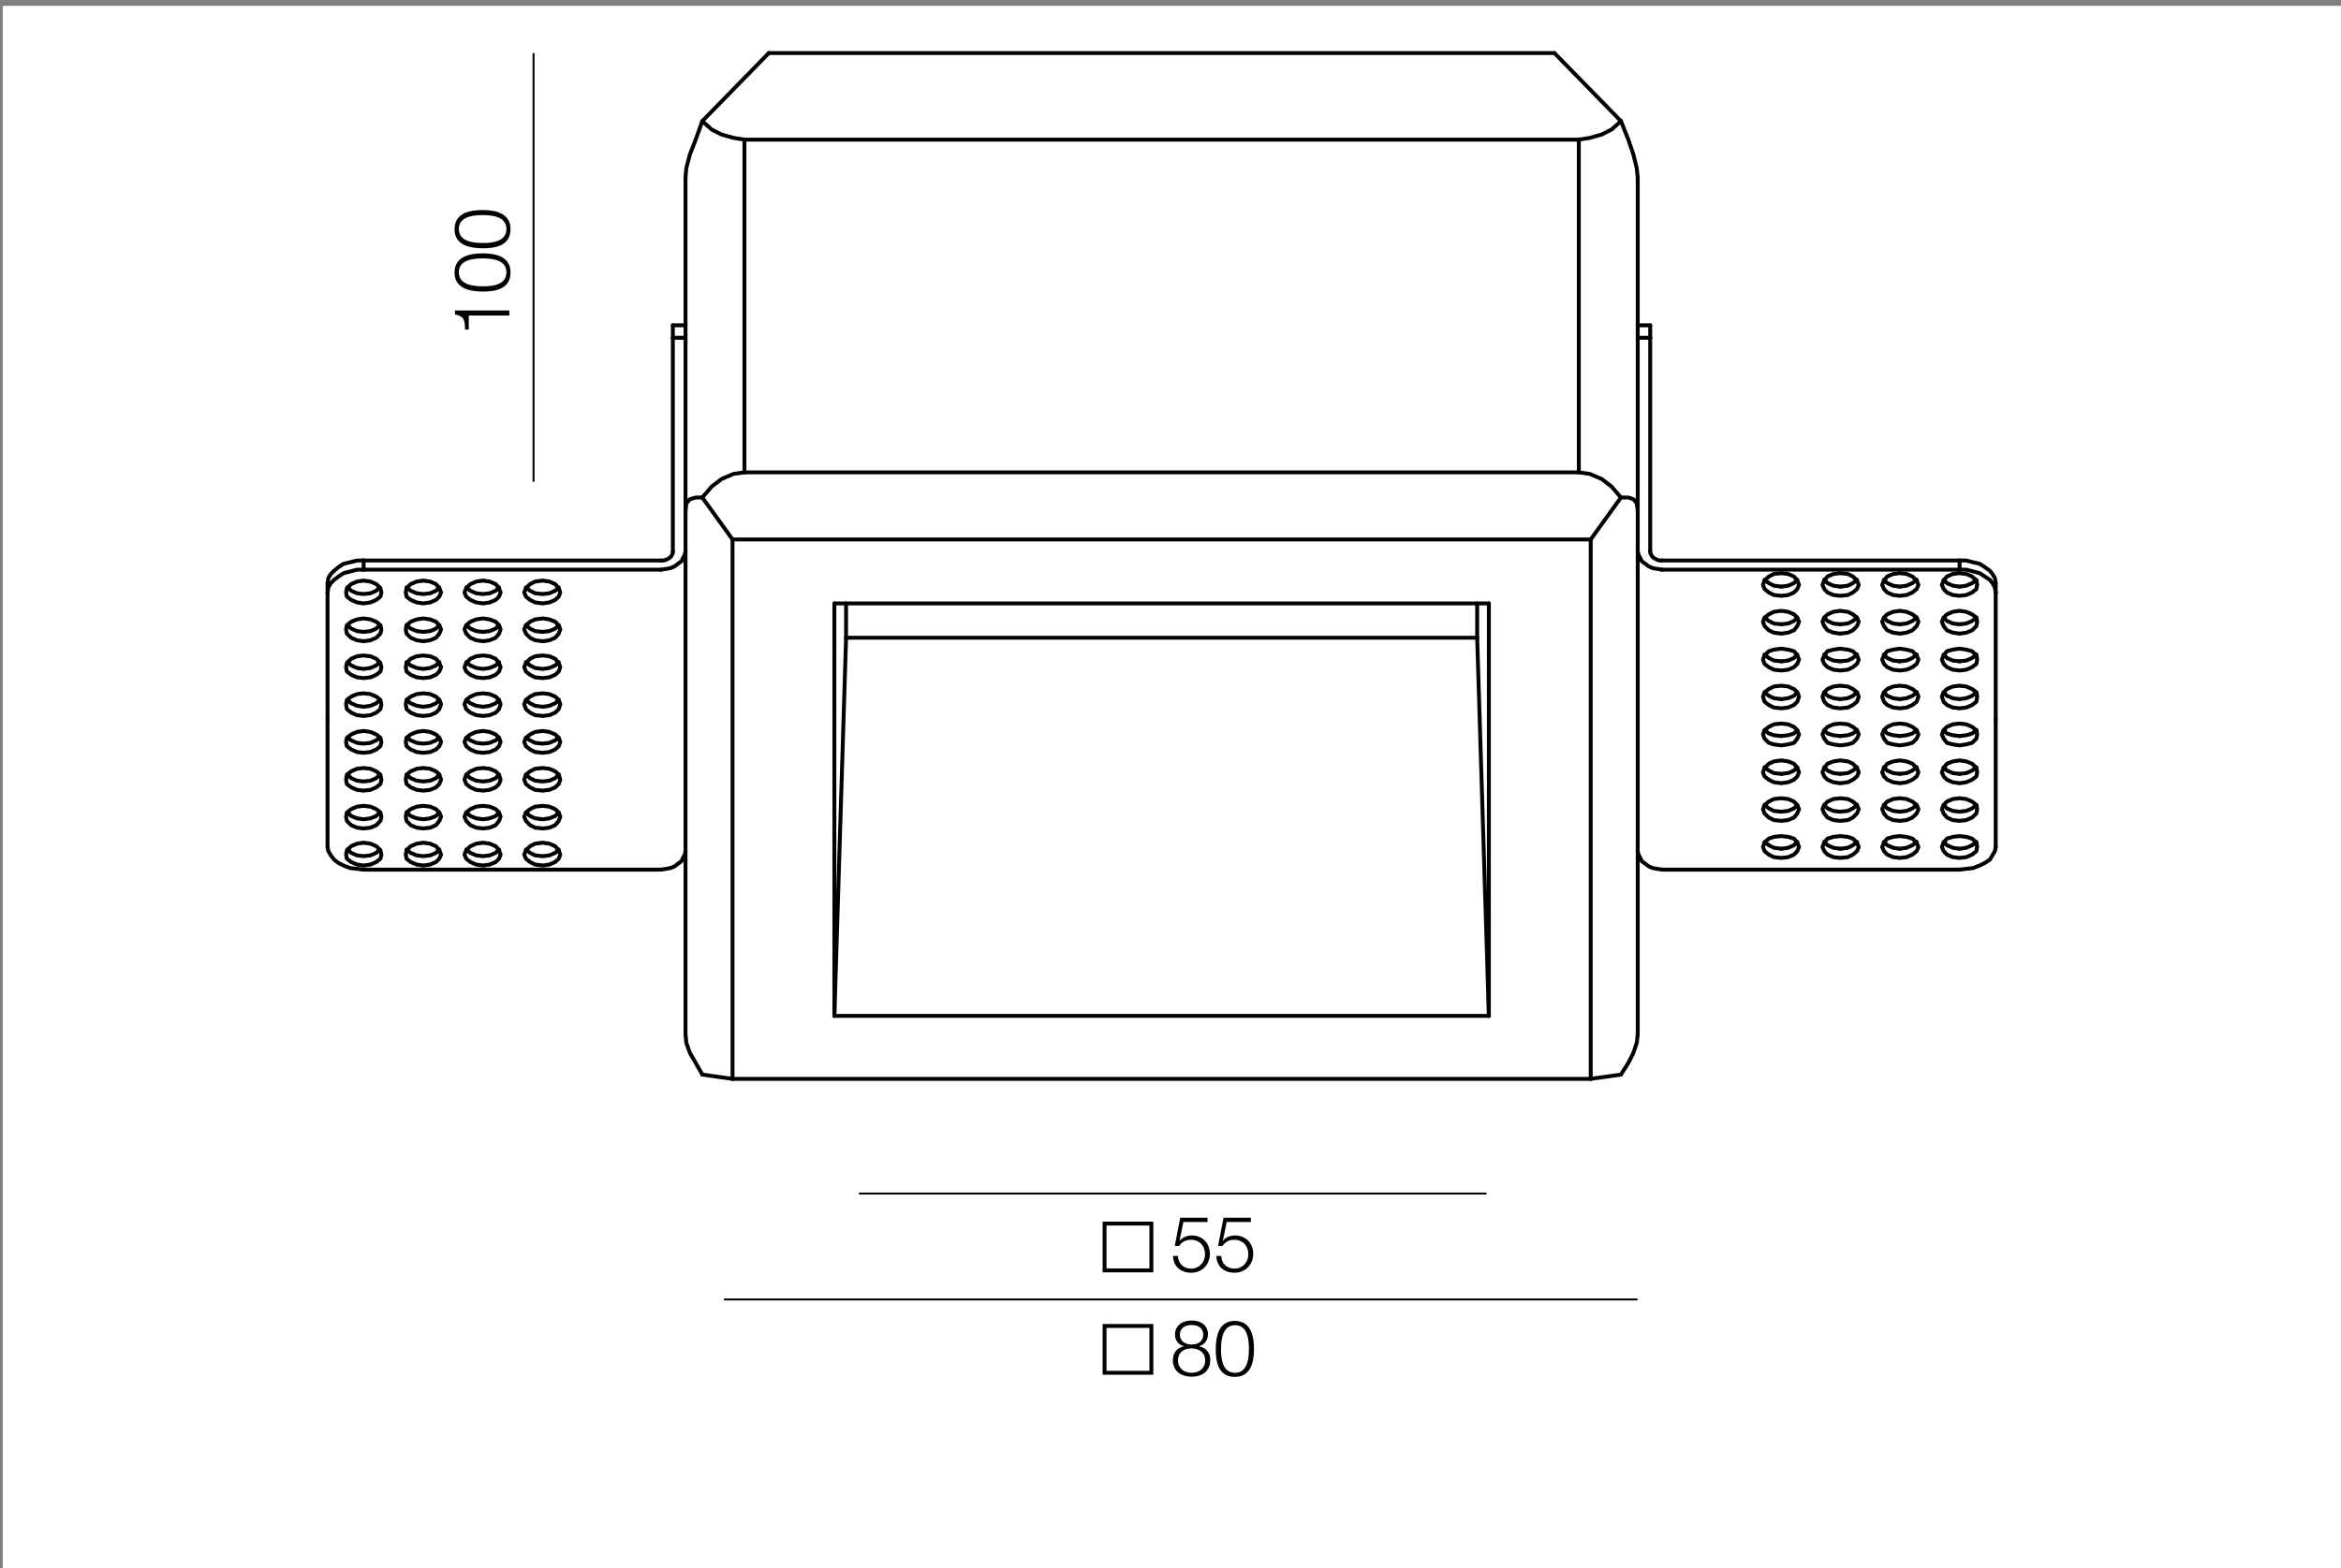
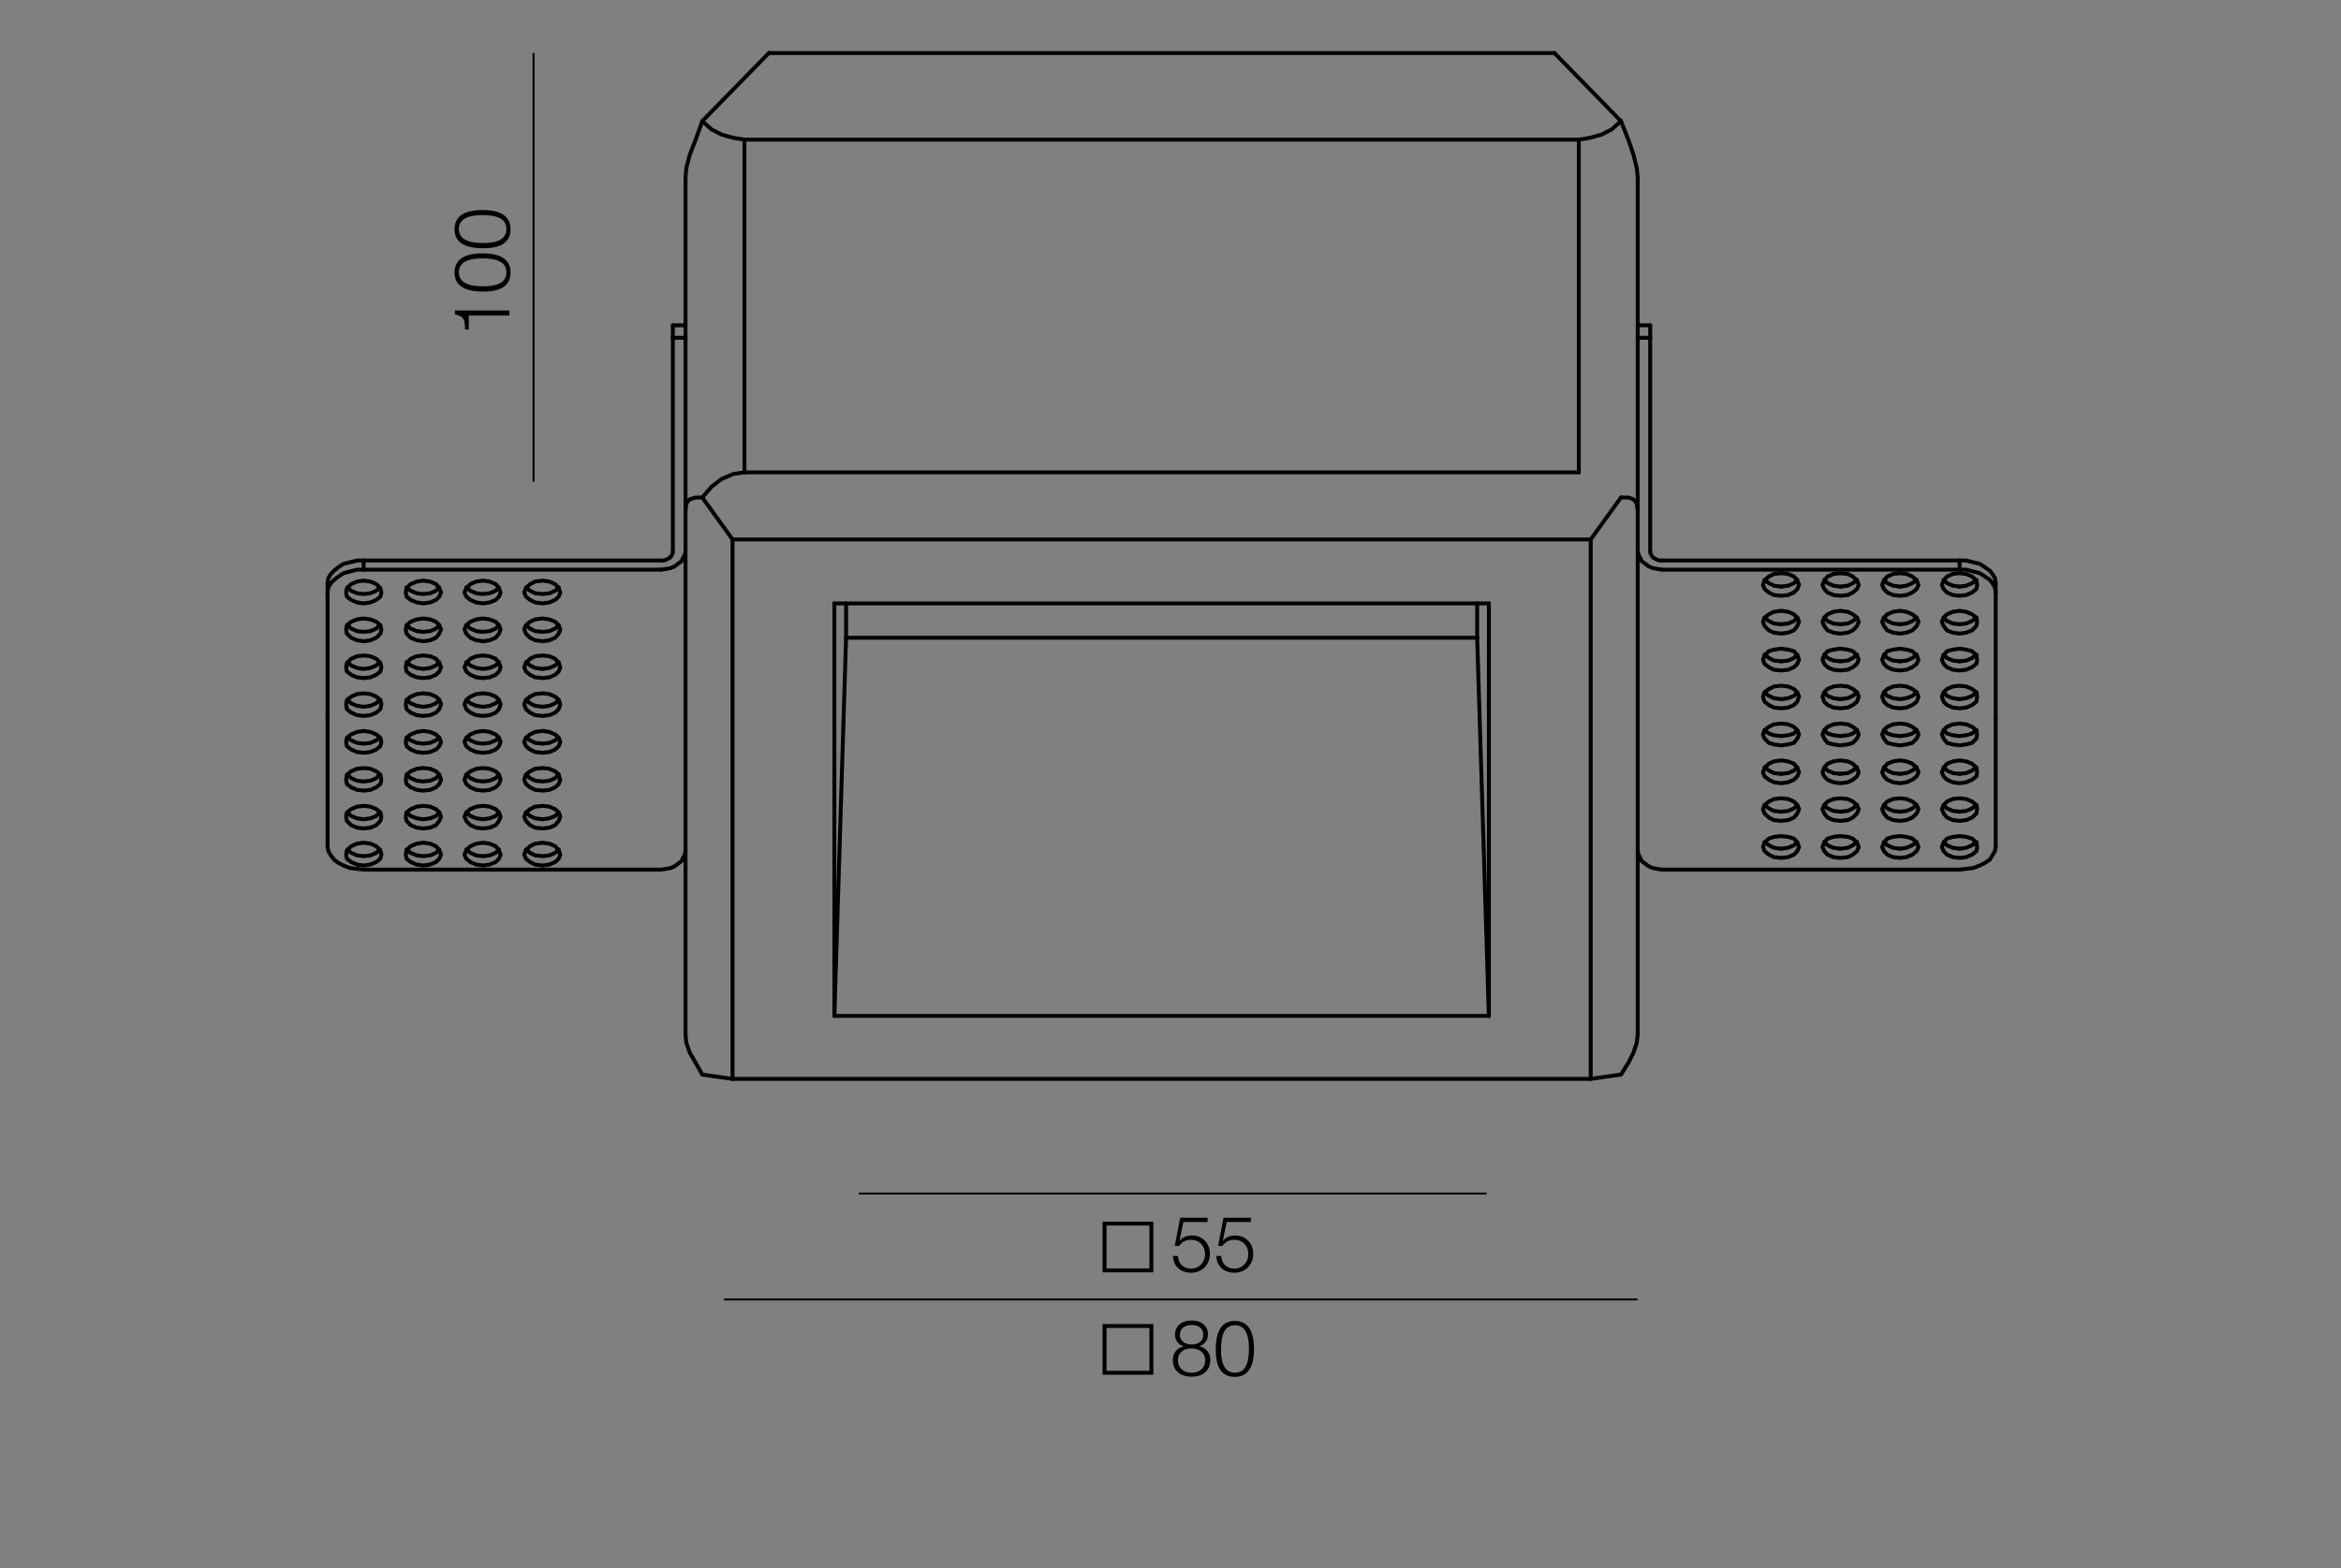
<svg xmlns="http://www.w3.org/2000/svg" version="1.1" id="Слой_1" x="0px" y="0px" viewBox="0 0 1200 804" style="enable-background:new 0 0 1200 804;" xml:space="preserve">
  <rect x="0" y="0" width="1200" height="804" fill="#808080" stroke="none" />
  <style type="text/css">
	.st0{fill:#FFFFFF;}
	.st1{fill:none;stroke:#000000;stroke-width:2;stroke-linecap:round;stroke-linejoin:round;stroke-miterlimit:10;}
	.st2{fill:none;stroke:#000000;stroke-width:2;stroke-miterlimit:10;}
	.st3{fill:none;stroke:#000000;stroke-miterlimit:10;}
</style>
  <g id="Слой_3_1_">
-     <rect x="1.4" y="3" class="st0" width="1200" height="804" />
-   </g>
+     </g>
  <g>
    <line class="st1" x1="757.2" y1="327" x2="433.7" y2="327" />
    <line class="st1" x1="796.8" y1="27.2" x2="830.9" y2="62.1" />
    <line class="st1" x1="394.1" y1="27.2" x2="796.8" y2="27.2" />
    <line class="st1" x1="394.1" y1="27.2" x2="360" y2="62.1" />
    <line class="st1" x1="757.2" y1="309.4" x2="757.2" y2="327" />
    <line class="st1" x1="763.2" y1="520.9" x2="757.2" y2="327" />
    <line class="st1" x1="427.7" y1="520.9" x2="433.7" y2="327" />
    <line class="st1" x1="433.7" y1="327" x2="433.7" y2="309.4" />
    <line class="st1" x1="763.2" y1="520.9" x2="427.7" y2="520.9" />
    <line class="st1" x1="427.7" y1="520.9" x2="427.7" y2="309.4" />
    <line class="st1" x1="427.7" y1="309.4" x2="763.2" y2="309.4" />
    <line class="st1" x1="763.2" y1="309.4" x2="763.2" y2="520.9" />
    <line class="st1" x1="815.4" y1="553.2" x2="375.5" y2="553.2" />
    <line class="st1" x1="381.6" y1="71.6" x2="809.3" y2="71.6" />
    <polyline class="st1" points="360,62.1 364.8,66.4 369.9,69 376,70.7 381.6,71.6  " />
    <polyline class="st1" points="351.4,91 351.8,86.2 353.6,79.3 356.6,71.6 360,62.1  " />
    <line class="st1" x1="351.4" y1="91" x2="351.4" y2="261.6" />
    <line class="st1" x1="381.6" y1="71.6" x2="381.6" y2="242.2" />
    <line class="st1" x1="839.5" y1="261.6" x2="839.5" y2="91" />
    <polyline class="st1" points="830.9,62.1 834.7,71.6 837.3,79.3 839,86.2 839.5,91  " />
    <polyline class="st1" points="809.3,71.6 814.9,70.7 821,69 826.1,66.4 830.9,62.1  " />
    <line class="st1" x1="809.3" y1="71.6" x2="809.3" y2="242.2" />
    <line class="st1" x1="351.4" y1="530.4" x2="351.4" y2="261.6" />
    <polyline class="st1" points="360,551 356.6,545 353.6,539.8 351.8,534.7 351.4,530.4  " />
    <line class="st1" x1="375.5" y1="553.2" x2="360" y2="551" />
    <line class="st1" x1="375.5" y1="553.2" x2="375.5" y2="276.6" />
    <polyline class="st1" points="351.4,261.6 351.8,258.1 353.6,256 356.6,255.1 360,255.1  " />
    <line class="st1" x1="839.5" y1="261.6" x2="839.5" y2="530.4" />
    <polyline class="st1" points="830.9,255.1 834.7,255.1 837.3,256 839,258.1 839.5,261.6  " />
    <line class="st1" x1="815.4" y1="276.6" x2="815.4" y2="553.2" />
    <line class="st1" x1="830.9" y1="551" x2="815.4" y2="553.2" />
    <polyline class="st1" points="839.5,530.4 839,534.7 837.3,539.8 834.7,545 830.9,551  " />
    <line class="st1" x1="830.9" y1="255.1" x2="815.4" y2="276.6" />
-     <polyline class="st1" points="809.3,242.2 814.9,243 821,245.6 826.1,249.5 830.9,255.1  " />
    <line class="st1" x1="381.6" y1="242.2" x2="809.3" y2="242.2" />
    <polyline class="st1" points="360,255.1 364.8,249.5 369.9,245.6 376,243 381.6,242.2  " />
    <line class="st1" x1="375.5" y1="276.6" x2="360" y2="255.1" />
    <line class="st1" x1="375.5" y1="276.6" x2="815.4" y2="276.6" />
    <polyline class="st1" points="996.3,431.7 998,433.4 1001,434.7 1004.5,435.2  " />
    <polyline class="st1" points="1004.5,435.2 1007.9,434.7 1010.9,433.4 1013.1,431.7  " />
    <polyline class="st1" points="904.5,431.7 906.7,433.4 909.3,434.7 913.1,435.2  " />
    <polyline class="st1" points="913.1,435.2 916.6,434.7 919.6,433.4 921.3,431.7  " />
    <polyline class="st1" points="935.1,431.7 936.8,433.4 939.8,434.7 943.3,435.2  " />
    <polyline class="st1" points="943.3,435.2 947.2,434.7 949.8,433.4 951.9,431.7  " />
    <polyline class="st1" points="965.7,431.7 967.4,433.4 970.4,434.7 973.9,435.2  " />
    <polyline class="st1" points="973.9,435.2 977.3,434.7 980.3,433.4 982.5,431.7  " />
    <polyline class="st1" points="965.7,412.8 967.4,414.5 970.4,415.8 973.9,416.2  " />
    <polyline class="st1" points="973.9,416.2 977.3,415.8 980.3,414.5 982.5,412.8  " />
    <polyline class="st1" points="996.3,412.8 998,414.5 1001,415.8 1004.5,416.2  " />
    <polyline class="st1" points="1004.5,416.2 1007.9,415.8 1010.9,414.5 1013.1,412.8  " />
    <polyline class="st1" points="935.1,412.8 936.8,414.5 939.8,415.8 943.3,416.2  " />
    <polyline class="st1" points="943.3,416.2 947.2,415.8 949.8,414.5 951.9,412.8  " />
    <polyline class="st1" points="904.5,412.8 906.7,414.5 909.3,415.8 913.1,416.2  " />
    <polyline class="st1" points="913.1,416.2 916.6,415.8 919.6,414.5 921.3,412.8  " />
    <polyline class="st1" points="965.7,393.4 967.4,395.1 970.4,396.4 973.9,396.8  " />
    <polyline class="st1" points="973.9,396.8 977.3,396.4 980.3,395.1 982.5,393.4  " />
    <polyline class="st1" points="996.3,393.4 998,395.1 1001,396.4 1004.5,396.8  " />
    <polyline class="st1" points="1004.5,396.8 1007.9,396.4 1010.9,395.1 1013.1,393.4  " />
    <polyline class="st1" points="935.1,393.4 936.8,395.1 939.8,396.4 943.3,396.8  " />
    <polyline class="st1" points="943.3,396.8 947.2,396.4 949.8,395.1 951.9,393.4  " />
    <polyline class="st1" points="904.5,393.4 906.7,395.1 909.3,396.4 913.1,396.8  " />
    <polyline class="st1" points="913.1,396.8 916.6,396.4 919.6,395.1 921.3,393.4  " />
    <polyline class="st1" points="965.7,374.4 967.4,376.1 970.4,377 973.9,377.4  " />
    <polyline class="st1" points="973.9,377.4 977.3,377 980.3,376.1 982.5,374.4  " />
    <polyline class="st1" points="996.3,374.4 998,376.1 1001,377 1004.5,377.4  " />
    <polyline class="st1" points="1004.5,377.4 1007.9,377 1010.9,376.1 1013.1,374.4  " />
    <polyline class="st1" points="935.1,374.4 936.8,376.1 939.8,377 943.3,377.4  " />
    <polyline class="st1" points="943.3,377.4 947.2,377 949.8,376.1 951.9,374.4  " />
    <polyline class="st1" points="904.5,374.4 906.7,376.1 909.3,377 913.1,377.4  " />
    <polyline class="st1" points="913.1,377.4 916.6,377 919.6,376.1 921.3,374.4  " />
    <polyline class="st1" points="839.5,436.4 839.9,438.2 840.8,439.9 841.6,441.6 843.4,442.9 845.1,444.2 847.2,445.1 849.4,445.5    852,445.9  " />
    <polyline class="st1" points="1004.5,439.9 1001,439.5 998,438.2 996.3,436.4 995.4,434.3 996.3,432.1 998,430 1001,429.1    1004.5,428.7 1007.9,429.1 1010.9,430 1013.1,432.1 1013.5,434.3 1013.1,436.4 1010.9,438.2 1007.9,439.5 1004.5,439.9  " />
    <polyline class="st1" points="1004.5,420.9 1001,420.5 998,419.2 996.3,417.1 995.4,414.9 996.3,412.8 998,411 1001,409.7    1004.5,409.3 1007.9,409.7 1010.9,411 1013.1,412.8 1013.5,414.9 1013.1,417.1 1010.9,419.2 1007.9,420.5 1004.5,420.9  " />
    <polyline class="st1" points="1004.5,401.6 1001,401.1 998,399.8 996.3,398.1 995.4,396 996.3,393.8 998,391.6 1001,390.4    1004.5,389.9 1007.9,390.4 1010.9,391.6 1013.1,393.8 1013.5,396 1013.1,398.1 1010.9,399.8 1007.9,401.1 1004.5,401.6  " />
    <polyline class="st1" points="1004.5,382.2 1001,381.7 998,380.9 996.3,378.7 995.4,376.6 996.3,374.4 998,372.7 1001,371.4    1004.5,371 1007.9,371.4 1010.9,372.7 1013.1,374.4 1013.5,376.6 1013.1,378.7 1010.9,380.9 1007.9,381.7 1004.5,382.2  " />
    <polyline class="st1" points="973.9,439.9 970.4,439.5 967.4,438.2 965.7,436.4 964.8,434.3 965.7,432.1 967.4,430 970.4,429.1    973.9,428.7 977.3,429.1 980.3,430 982.5,432.1 983.4,434.3 982.5,436.4 980.3,438.2 977.3,439.5 973.9,439.9  " />
    <polyline class="st1" points="973.9,420.9 970.4,420.5 967.4,419.2 965.7,417.1 964.8,414.9 965.7,412.8 967.4,411 970.4,409.7    973.9,409.3 977.3,409.7 980.3,411 982.5,412.8 983.4,414.9 982.5,417.1 980.3,419.2 977.3,420.5 973.9,420.9  " />
    <polyline class="st1" points="973.9,401.6 970.4,401.1 967.4,399.8 965.7,398.1 964.8,396 965.7,393.8 967.4,391.6 970.4,390.4    973.9,389.9 977.3,390.4 980.3,391.6 982.5,393.8 983.4,396 982.5,398.1 980.3,399.8 977.3,401.1 973.9,401.6  " />
    <polyline class="st1" points="973.9,382.2 970.4,381.7 967.4,380.9 965.7,378.7 964.8,376.6 965.7,374.4 967.4,372.7 970.4,371.4    973.9,371 977.3,371.4 980.3,372.7 982.5,374.4 983.4,376.6 982.5,378.7 980.3,380.9 977.3,381.7 973.9,382.2  " />
    <polyline class="st1" points="943.3,439.9 939.8,439.5 936.8,438.2 935.1,436.4 934.2,434.3 935.1,432.1 936.8,430 939.8,429.1    943.3,428.7 947.2,429.1 949.8,430 951.9,432.1 952.8,434.3 951.9,436.4 949.8,438.2 947.2,439.5 943.3,439.9  " />
    <polyline class="st1" points="943.3,420.9 939.8,420.5 936.8,419.2 935.1,417.1 934.2,414.9 935.1,412.8 936.8,411 939.8,409.7    943.3,409.3 947.2,409.7 949.8,411 951.9,412.8 952.8,414.9 951.9,417.1 949.8,419.2 947.2,420.5 943.3,420.9  " />
    <polyline class="st1" points="943.3,401.6 939.8,401.1 936.8,399.8 935.1,398.1 934.2,396 935.1,393.8 936.8,391.6 939.8,390.4    943.3,389.9 947.2,390.4 949.8,391.6 951.9,393.8 952.8,396 951.9,398.1 949.8,399.8 947.2,401.1 943.3,401.6  " />
    <polyline class="st1" points="943.3,382.2 939.8,381.7 936.8,380.9 935.1,378.7 934.2,376.6 935.1,374.4 936.8,372.7 939.8,371.4    943.3,371 947.2,371.4 949.8,372.7 951.9,374.4 952.8,376.6 951.9,378.7 949.8,380.9 947.2,381.7 943.3,382.2  " />
    <polyline class="st1" points="913.1,439.9 909.3,439.5 906.7,438.2 904.5,436.4 903.7,434.3 904.5,432.1 906.7,430 909.3,429.1    913.1,428.7 916.6,429.1 919.6,430 921.3,432.1 922.2,434.3 921.3,436.4 919.6,438.2 916.6,439.5 913.1,439.9  " />
    <polyline class="st1" points="913.1,420.9 909.3,420.5 906.7,419.2 904.5,417.1 903.7,414.9 904.5,412.8 906.7,411 909.3,409.7    913.1,409.3 916.6,409.7 919.6,411 921.3,412.8 922.2,414.9 921.3,417.1 919.6,419.2 916.6,420.5 913.1,420.9  " />
    <polyline class="st1" points="913.1,401.6 909.3,401.1 906.7,399.8 904.5,398.1 903.7,396 904.5,393.8 906.7,391.6 909.3,390.4    913.1,389.9 916.6,390.4 919.6,391.6 921.3,393.8 922.2,396 921.3,398.1 919.6,399.8 916.6,401.1 913.1,401.6  " />
    <polyline class="st1" points="913.1,382.2 909.3,381.7 906.7,380.9 904.5,378.7 903.7,376.6 904.5,374.4 906.7,372.7 909.3,371.4    913.1,371 916.6,371.4 919.6,372.7 921.3,374.4 922.2,376.6 921.3,378.7 919.6,380.9 916.6,381.7 913.1,382.2  " />
    <line class="st1" x1="1023" y1="434.3" x2="1023" y2="368.8" />
    <line class="st1" x1="852" y1="445.9" x2="1004.5" y2="445.9" />
    <polyline class="st1" points="1004.5,445.9 1007.9,445.5 1011.4,445.1 1014.8,443.8 1017.4,442.5 1020,440.8 1021.3,438.6    1022.6,436.4 1023,434.3  " />
    <polyline class="st1" points="344.9,173.2 344.9,171.1 344.9,168.9 344.9,167.6 344.9,166.8  " />
    <polyline class="st1" points="178.2,358.9 180,360.6 183,361.9 186.4,362.4 189.9,361.9 192.9,360.6 194.6,358.9  " />
    <polyline class="st1" points="239,358.9 241.1,360.6 244.1,361.9 247.6,362.4 251,361.9 254.1,360.6 255.8,358.9  " />
    <polyline class="st1" points="208.4,358.9 210.5,360.6 213.6,361.9 217,362.4 220.5,361.9 223.5,360.6 225.2,358.9  " />
    <polyline class="st1" points="269.6,358.9 271.7,360.6 274.3,361.9 278.2,362.4 281.6,361.9 284.6,360.6 286.4,358.9  " />
    <polyline class="st1" points="208.4,339.5 210.5,341.2 213.6,342.5 217,343 220.5,342.5 223.5,341.2 225.2,339.5  " />
    <polyline class="st1" points="269.6,339.5 271.7,341.2 274.3,342.5 278.2,343 281.6,342.5 284.6,341.2 286.4,339.5  " />
    <polyline class="st1" points="239,339.5 241.1,341.2 244.1,342.5 247.6,343 251,342.5 254.1,341.2 255.8,339.5  " />
    <polyline class="st1" points="178.2,339.5 180,341.2 183,342.5 186.4,343 189.9,342.5 192.9,341.2 194.6,339.5  " />
    <polyline class="st1" points="208.4,320.6 210.5,322.3 213.6,323.6 217,324 220.5,323.6 223.5,322.3 225.2,320.6  " />
    <polyline class="st1" points="178.2,320.6 180,322.3 183,323.6 186.4,324 189.9,323.6 192.9,322.3 194.6,320.6  " />
    <polyline class="st1" points="239,320.6 241.1,322.3 244.1,323.6 247.6,324 251,323.6 254.1,322.3 255.8,320.6  " />
    <polyline class="st1" points="269.6,320.6 271.7,322.3 274.3,323.6 278.2,324 281.6,323.6 284.6,322.3 286.4,320.6  " />
    <polyline class="st1" points="178.2,301.2 180,302.9 183,304.2 186.4,304.6 189.9,304.2 192.9,302.9 194.6,301.2  " />
    <polyline class="st1" points="208.4,301.2 210.5,302.9 213.6,304.2 217,304.6 220.5,304.2 223.5,302.9 225.2,301.2  " />
    <polyline class="st1" points="269.6,301.2 271.7,302.9 274.3,304.2 278.2,304.6 281.6,304.2 284.6,302.9 286.4,301.2  " />
    <polyline class="st1" points="239,301.2 241.1,302.9 244.1,304.2 247.6,304.6 251,304.2 254.1,302.9 255.8,301.2  " />
    <line class="st1" x1="167.9" y1="299" x2="167.9" y2="303.8" />
    <polyline class="st1" points="167.9,299 168.3,296.4 169.6,294.3 171.3,292.6 173.5,290.8 176.1,289.1 179.5,288.3 183,287.4    186.4,287.4  " />
    <line class="st1" x1="186.4" y1="292.1" x2="186.4" y2="287.4" />
    <polyline class="st1" points="351.4,282.7 351,284.4 350.1,286.1 349.3,287.8 347.5,289.1 345.8,290.4 343.7,291.3 341.5,291.7    338.9,292.1  " />
    <line class="st1" x1="344.9" y1="173.2" x2="351.4" y2="173.2" />
    <line class="st1" x1="344.9" y1="282.7" x2="344.9" y2="173.2" />
    <polyline class="st1" points="344.9,282.7 344.9,283.5 344.5,284.4 344.1,285.2 343.2,286.1 342.4,286.5 341.5,287 340.2,287.4    338.9,287.4  " />
    <line class="st1" x1="186.4" y1="287.4" x2="338.9" y2="287.4" />
    <polyline class="st1" points="186.4,297.7 189.9,298.2 192.9,299.5 195,301.6 195.5,303.8 195,305.9 192.9,307.6 189.9,308.9    186.4,309.4 183,308.9 180,307.6 177.8,305.9 177.4,303.8 177.8,301.6 180,299.5 183,298.2 186.4,297.7  " />
    <polyline class="st1" points="186.4,317.1 189.9,317.6 192.9,318.8 195,320.6 195.5,322.7 195,324.9 192.9,327 189.9,328.3    186.4,328.8 183,328.3 180,327 177.8,324.9 177.4,322.7 177.8,320.6 180,318.8 183,317.6 186.4,317.1  " />
    <polyline class="st1" points="186.4,336.1 189.9,336.5 192.9,337.8 195,340 195.5,342.1 195,344.3 192.9,346 189.9,347.3    186.4,347.7 183,347.3 180,346 177.8,344.3 177.4,342.1 177.8,340 180,337.8 183,336.5 186.4,336.1  " />
    <polyline class="st1" points="186.4,355.5 189.9,355.9 192.9,357.2 195,358.9 195.5,361.1 195,363.6 192.9,365.4 189.9,366.7    186.4,367.1 183,366.7 180,365.4 177.8,363.6 177.4,361.1 177.8,358.9 180,357.2 183,355.9 186.4,355.5  " />
    <polyline class="st1" points="217,297.7 220.5,298.2 223.5,299.5 225.2,301.6 226.1,303.8 225.2,305.9 223.5,307.6 220.5,308.9    217,309.4 213.6,308.9 210.5,307.6 208.4,305.9 208,303.8 208.4,301.6 210.5,299.5 213.6,298.2 217,297.7  " />
    <polyline class="st1" points="217,317.1 220.5,317.6 223.5,318.8 225.2,320.6 226.1,322.7 225.2,324.9 223.5,327 220.5,328.3    217,328.8 213.6,328.3 210.5,327 208.4,324.9 208,322.7 208.4,320.6 210.5,318.8 213.6,317.6 217,317.1  " />
    <polyline class="st1" points="217,336.1 220.5,336.5 223.5,337.8 225.2,340 226.1,342.1 225.2,344.3 223.5,346 220.5,347.3    217,347.7 213.6,347.3 210.5,346 208.4,344.3 208,342.1 208.4,340 210.5,337.8 213.6,336.5 217,336.1  " />
    <polyline class="st1" points="217,355.5 220.5,355.9 223.5,357.2 225.2,358.9 226.1,361.1 225.2,363.6 223.5,365.4 220.5,366.7    217,367.1 213.6,366.7 210.5,365.4 208.4,363.6 208,361.1 208.4,358.9 210.5,357.2 213.6,355.9 217,355.5  " />
    <polyline class="st1" points="247.6,297.7 251,298.2 254.1,299.5 255.8,301.6 256.6,303.8 255.8,305.9 254.1,307.6 251,308.9    247.6,309.4 244.1,308.9 241.1,307.6 239,305.9 238.1,303.8 239,301.6 241.1,299.5 244.1,298.2 247.6,297.7  " />
    <polyline class="st1" points="247.6,317.1 251,317.6 254.1,318.8 255.8,320.6 256.6,322.7 255.8,324.9 254.1,327 251,328.3    247.6,328.8 244.1,328.3 241.1,327 239,324.9 238.1,322.7 239,320.6 241.1,318.8 244.1,317.6 247.6,317.1  " />
    <polyline class="st1" points="247.6,336.1 251,336.5 254.1,337.8 255.8,340 256.6,342.1 255.8,344.3 254.1,346 251,347.3    247.6,347.7 244.1,347.3 241.1,346 239,344.3 238.1,342.1 239,340 241.1,337.8 244.1,336.5 247.6,336.1  " />
    <polyline class="st1" points="247.6,355.5 251,355.9 254.1,357.2 255.8,358.9 256.6,361.1 255.8,363.6 254.1,365.4 251,366.7    247.6,367.1 244.1,366.7 241.1,365.4 239,363.6 238.1,361.1 239,358.9 241.1,357.2 244.1,355.9 247.6,355.5  " />
    <polyline class="st1" points="278.2,297.7 281.6,298.2 284.6,299.5 286.4,301.6 287.2,303.8 286.4,305.9 284.6,307.6 281.6,308.9    278.2,309.4 274.3,308.9 271.7,307.6 269.6,305.9 268.7,303.8 269.6,301.6 271.7,299.5 274.3,298.2 278.2,297.7  " />
    <polyline class="st1" points="278.2,317.1 281.6,317.6 284.6,318.8 286.4,320.6 287.2,322.7 286.4,324.9 284.6,327 281.6,328.3    278.2,328.8 274.3,328.3 271.7,327 269.6,324.9 268.7,322.7 269.6,320.6 271.7,318.8 274.3,317.6 278.2,317.1  " />
    <polyline class="st1" points="278.2,336.1 281.6,336.5 284.6,337.8 286.4,340 287.2,342.1 286.4,344.3 284.6,346 281.6,347.3    278.2,347.7 274.3,347.3 271.7,346 269.6,344.3 268.7,342.1 269.6,340 271.7,337.8 274.3,336.5 278.2,336.1  " />
    <polyline class="st1" points="278.2,355.5 281.6,355.9 284.6,357.2 286.4,358.9 287.2,361.1 286.4,363.6 284.6,365.4 281.6,366.7    278.2,367.1 274.3,366.7 271.7,365.4 269.6,363.6 268.7,361.1 269.6,358.9 271.7,357.2 274.3,355.9 278.2,355.5  " />
    <line class="st1" x1="167.9" y1="303.8" x2="167.9" y2="368.8" />
    <line class="st1" x1="338.9" y1="292.1" x2="186.4" y2="292.1" />
    <polyline class="st1" points="186.4,292.1 183,292.1 179.5,293 176.1,293.9 173.5,295.6 171.3,297.3 169.6,299 168.3,301.2    167.9,303.8  " />
    <polyline class="st1" points="269.6,435.6 271.7,437.3 274.3,438.6 278.2,439 281.6,438.6 284.6,437.3 286.4,435.6  " />
    <polyline class="st1" points="239,435.6 241.1,437.3 244.1,438.6 247.6,439 251,438.6 254.1,437.3 255.8,435.6  " />
    <polyline class="st1" points="208.4,435.6 210.5,437.3 213.6,438.6 217,439 220.5,438.6 223.5,437.3 225.2,435.6  " />
    <polyline class="st1" points="178.2,435.6 180,437.3 183,438.6 186.4,439 189.9,438.6 192.9,437.3 194.6,435.6  " />
    <polyline class="st1" points="239,416.6 241.1,418.4 244.1,419.6 247.6,420.1 251,419.6 254.1,418.4 255.8,416.6  " />
    <polyline class="st1" points="269.6,416.6 271.7,418.4 274.3,419.6 278.2,420.1 281.6,419.6 284.6,418.4 286.4,416.6  " />
    <polyline class="st1" points="208.4,416.6 210.5,418.4 213.6,419.6 217,420.1 220.5,419.6 223.5,418.4 225.2,416.6  " />
    <polyline class="st1" points="178.2,416.6 180,418.4 183,419.6 186.4,420.1 189.9,419.6 192.9,418.4 194.6,416.6  " />
    <polyline class="st1" points="239,397.2 241.1,399 244.1,400.3 247.6,400.7 251,400.3 254.1,399 255.8,397.2  " />
    <polyline class="st1" points="178.2,397.2 180,399 183,400.3 186.4,400.7 189.9,400.3 192.9,399 194.6,397.2  " />
    <polyline class="st1" points="208.4,397.2 210.5,399 213.6,400.3 217,400.7 220.5,400.3 223.5,399 225.2,397.2  " />
    <polyline class="st1" points="269.6,397.2 271.7,399 274.3,400.3 278.2,400.7 281.6,400.3 284.6,399 286.4,397.2  " />
    <polyline class="st1" points="239,378.3 241.1,379.6 244.1,380.9 247.6,381.3 251,380.9 254.1,379.6 255.8,378.3  " />
    <polyline class="st1" points="269.6,378.3 271.7,379.6 274.3,380.9 278.2,381.3 281.6,380.9 284.6,379.6 286.4,378.3  " />
    <polyline class="st1" points="208.4,378.3 210.5,379.6 213.6,380.9 217,381.3 220.5,380.9 223.5,379.6 225.2,378.3  " />
    <polyline class="st1" points="178.2,378.3 180,379.6 183,380.9 186.4,381.3 189.9,380.9 192.9,379.6 194.6,378.3  " />
    <polyline class="st1" points="338.9,445.9 341.5,445.5 343.7,445.1 345.8,444.2 347.5,442.9 349.3,441.6 350.1,439.9 351,438.2    351.4,436.4  " />
    <line class="st1" x1="167.9" y1="368.8" x2="167.9" y2="434.3" />
    <polyline class="st1" points="167.9,434.3 168.3,436.4 169.6,438.6 171.3,440.8 173.5,442.5 176.1,443.8 179.5,445.1 183,445.5    186.4,445.9  " />
    <line class="st1" x1="186.4" y1="445.9" x2="338.9" y2="445.9" />
    <polyline class="st1" points="278.2,413.2 281.6,413.6 284.6,414.9 286.4,416.6 287.2,418.8 286.4,420.9 284.6,423.1 281.6,424.4    278.2,424.8 274.3,424.4 271.7,423.1 269.6,420.9 268.7,418.8 269.6,416.6 271.7,414.9 274.3,413.6 278.2,413.2  " />
    <polyline class="st1" points="278.2,393.8 281.6,394.2 284.6,395.5 286.4,397.2 287.2,399.8 286.4,402 284.6,403.7 281.6,405    278.2,405.4 274.3,405 271.7,403.7 269.6,402 268.7,399.8 269.6,397.2 271.7,395.5 274.3,394.2 278.2,393.8  " />
    <polyline class="st1" points="278.2,374.8 281.6,375.3 284.6,376.6 286.4,378.3 287.2,380.4 286.4,382.6 284.6,384.3 281.6,385.6    278.2,386 274.3,385.6 271.7,384.3 269.6,382.6 268.7,380.4 269.6,378.3 271.7,376.6 274.3,375.3 278.2,374.8  " />
    <polyline class="st1" points="247.6,432.1 251,432.6 254.1,433.9 255.8,436 256.6,438.2 255.8,440.3 254.1,442 251,443.3    247.6,443.8 244.1,443.3 241.1,442 239,440.3 238.1,438.2 239,436 241.1,433.9 244.1,432.6 247.6,432.1  " />
    <polyline class="st1" points="247.6,413.2 251,413.6 254.1,414.9 255.8,416.6 256.6,418.8 255.8,420.9 254.1,423.1 251,424.4    247.6,424.8 244.1,424.4 241.1,423.1 239,420.9 238.1,418.8 239,416.6 241.1,414.9 244.1,413.6 247.6,413.2  " />
    <polyline class="st1" points="247.6,393.8 251,394.2 254.1,395.5 255.8,397.2 256.6,399.8 255.8,402 254.1,403.7 251,405    247.6,405.4 244.1,405 241.1,403.7 239,402 238.1,399.8 239,397.2 241.1,395.5 244.1,394.2 247.6,393.8  " />
    <polyline class="st1" points="247.6,374.8 251,375.3 254.1,376.6 255.8,378.3 256.6,380.4 255.8,382.6 254.1,384.3 251,385.6    247.6,386 244.1,385.6 241.1,384.3 239,382.6 238.1,380.4 239,378.3 241.1,376.6 244.1,375.3 247.6,374.8  " />
    <polyline class="st1" points="217,432.1 220.5,432.6 223.5,433.9 225.2,436 226.1,438.2 225.2,440.3 223.5,442 220.5,443.3    217,443.8 213.6,443.3 210.5,442 208.4,440.3 208,438.2 208.4,436 210.5,433.9 213.6,432.6 217,432.1  " />
    <polyline class="st1" points="217,413.2 220.5,413.6 223.5,414.9 225.2,416.6 226.1,418.8 225.2,420.9 223.5,423.1 220.5,424.4    217,424.8 213.6,424.4 210.5,423.1 208.4,420.9 208,418.8 208.4,416.6 210.5,414.9 213.6,413.6 217,413.2  " />
    <polyline class="st1" points="217,393.8 220.5,394.2 223.5,395.5 225.2,397.2 226.1,399.8 225.2,402 223.5,403.7 220.5,405    217,405.4 213.6,405 210.5,403.7 208.4,402 208,399.8 208.4,397.2 210.5,395.5 213.6,394.2 217,393.8  " />
    <polyline class="st1" points="217,374.8 220.5,375.3 223.5,376.6 225.2,378.3 226.1,380.4 225.2,382.6 223.5,384.3 220.5,385.6    217,386 213.6,385.6 210.5,384.3 208.4,382.6 208,380.4 208.4,378.3 210.5,376.6 213.6,375.3 217,374.8  " />
    <polyline class="st1" points="186.4,432.1 189.9,432.6 192.9,433.9 195,436 195.5,438.2 195,440.3 192.9,442 189.9,443.3    186.4,443.8 183,443.3 180,442 177.8,440.3 177.4,438.2 177.8,436 180,433.9 183,432.6 186.4,432.1  " />
    <polyline class="st1" points="186.4,413.2 189.9,413.6 192.9,414.9 195,416.6 195.5,418.8 195,420.9 192.9,423.1 189.9,424.4    186.4,424.8 183,424.4 180,423.1 177.8,420.9 177.4,418.8 177.8,416.6 180,414.9 183,413.6 186.4,413.2  " />
    <polyline class="st1" points="186.4,393.8 189.9,394.2 192.9,395.5 195,397.2 195.5,399.8 195,402 192.9,403.7 189.9,405    186.4,405.4 183,405 180,403.7 177.8,402 177.4,399.8 177.8,397.2 180,395.5 183,394.2 186.4,393.8  " />
    <polyline class="st1" points="186.4,374.8 189.9,375.3 192.9,376.6 195,378.3 195.5,380.4 195,382.6 192.9,384.3 189.9,385.6    186.4,386 183,385.6 180,384.3 177.8,382.6 177.4,380.4 177.8,378.3 180,376.6 183,375.3 186.4,374.8  " />
    <polyline class="st1" points="278.2,432.1 281.6,432.6 284.6,433.9 286.4,436 287.2,438.2 286.4,440.3 284.6,442 281.6,443.3    278.2,443.8 274.3,443.3 271.7,442 269.6,440.3 268.7,438.2 269.6,436 271.7,433.9 274.3,432.6 278.2,432.1  " />
    <polyline class="st1" points="845.9,166.8 845.9,166.8 845.9,167.6 845.9,168.9 845.9,171.1 845.9,173.2  " />
    <polyline class="st1" points="904.5,355 906.7,356.8 909.3,358 913.1,358.5  " />
    <polyline class="st1" points="913.1,358.5 916.6,358 919.6,356.8 921.3,355  " />
    <polyline class="st1" points="935.1,355 936.8,356.8 939.8,358 943.3,358.5  " />
    <polyline class="st1" points="943.3,358.5 947.2,358 949.8,356.8 951.9,355  " />
    <polyline class="st1" points="965.7,355 967.4,356.8 970.4,358 973.9,358.5  " />
    <polyline class="st1" points="973.9,358.5 977.3,358 980.3,356.8 982.5,355  " />
    <polyline class="st1" points="996.3,355 998,356.8 1001,358 1004.5,358.5  " />
    <polyline class="st1" points="1004.5,358.5 1007.9,358 1010.9,356.8 1013.1,355  " />
    <polyline class="st1" points="935.1,335.6 936.8,337.4 939.8,338.7 943.3,339.1  " />
    <polyline class="st1" points="943.3,339.1 947.2,338.7 949.8,337.4 951.9,335.6  " />
    <polyline class="st1" points="904.5,335.6 906.7,337.4 909.3,338.7 913.1,339.1  " />
    <polyline class="st1" points="913.1,339.1 916.6,338.7 919.6,337.4 921.3,335.6  " />
    <polyline class="st1" points="996.3,335.6 998,337.4 1001,338.7 1004.5,339.1  " />
    <polyline class="st1" points="1004.5,339.1 1007.9,338.7 1010.9,337.4 1013.1,335.6  " />
    <polyline class="st1" points="965.7,335.6 967.4,337.4 970.4,338.7 973.9,339.1  " />
    <polyline class="st1" points="973.9,339.1 977.3,338.7 980.3,337.4 982.5,335.6  " />
    <polyline class="st1" points="935.1,316.7 936.8,318.4 939.8,319.7 943.3,320.1  " />
    <polyline class="st1" points="943.3,320.1 947.2,319.7 949.8,318.4 951.9,316.7  " />
    <polyline class="st1" points="965.7,316.7 967.4,318.4 970.4,319.7 973.9,320.1  " />
    <polyline class="st1" points="973.9,320.1 977.3,319.7 980.3,318.4 982.5,316.7  " />
    <polyline class="st1" points="904.5,316.7 906.7,318.4 909.3,319.7 913.1,320.1  " />
    <polyline class="st1" points="913.1,320.1 916.6,319.7 919.6,318.4 921.3,316.7  " />
    <polyline class="st1" points="996.3,316.7 998,318.4 1001,319.7 1004.5,320.1  " />
    <polyline class="st1" points="1004.5,320.1 1007.9,319.7 1010.9,318.4 1013.1,316.7  " />
    <polyline class="st1" points="935.1,297.3 936.8,299 939.8,300.3 943.3,300.8  " />
    <polyline class="st1" points="943.3,300.8 947.2,300.3 949.8,299 951.9,297.3  " />
    <polyline class="st1" points="904.5,297.3 906.7,299 909.3,300.3 913.1,300.8  " />
    <polyline class="st1" points="913.1,300.8 916.6,300.3 919.6,299 921.3,297.3  " />
    <polyline class="st1" points="965.7,297.3 967.4,299 970.4,300.3 973.9,300.8  " />
    <polyline class="st1" points="973.9,300.8 977.3,300.3 980.3,299 982.5,297.3  " />
    <polyline class="st1" points="996.3,297.3 998,299 1001,300.3 1004.5,300.8  " />
    <polyline class="st1" points="1004.5,300.8 1007.9,300.3 1010.9,299 1013.1,297.3  " />
    <line class="st1" x1="852" y1="287.4" x2="1004.5" y2="287.4" />
    <polyline class="st1" points="852,287.4 850.7,287.4 849.4,287 848.5,286.5 847.7,286.1 846.8,285.2 846.4,284.4 845.9,283.5    845.9,282.7  " />
    <line class="st1" x1="845.9" y1="173.2" x2="845.9" y2="282.7" />
    <line class="st1" x1="839.5" y1="173.2" x2="845.9" y2="173.2" />
    <polyline class="st1" points="852,292.1 849.4,291.7 847.2,291.3 845.1,290.4 843.4,289.1 841.6,287.8 840.8,286.1 839.9,284.4    839.5,282.7  " />
    <line class="st1" x1="1004.5" y1="287.4" x2="1004.5" y2="292.1" />
    <line class="st1" x1="1023" y1="303.8" x2="1023" y2="299" />
    <polyline class="st1" points="1004.5,287.4 1007.9,287.4 1011.4,288.3 1014.8,289.1 1017.4,290.8 1020,292.6 1021.3,294.3    1022.6,296.4 1023,299  " />
    <line class="st1" x1="1023" y1="368.8" x2="1023" y2="303.8" />
    <polyline class="st1" points="1023,303.8 1022.6,301.2 1021.3,299 1020,297.3 1017.4,295.6 1014.8,293.9 1011.4,293 1007.9,292.1    1004.5,292.1  " />
    <line class="st1" x1="1004.5" y1="292.1" x2="852" y2="292.1" />
    <polyline class="st1" points="913.1,324.9 909.3,324.4 906.7,323.2 904.5,321 903.7,318.8 904.5,316.7 906.7,315 909.3,313.7    913.1,313.2 916.6,313.7 919.6,315 921.3,316.7 922.2,318.8 921.3,321 919.6,323.2 916.6,324.4 913.1,324.9  " />
    <polyline class="st1" points="913.1,343.8 909.3,343.4 906.7,342.1 904.5,340.4 903.7,338.2 904.5,336.1 906.7,333.9 909.3,333.1    913.1,332.6 916.6,333.1 919.6,333.9 921.3,336.1 922.2,338.2 921.3,340.4 919.6,342.1 916.6,343.4 913.1,343.8  " />
    <polyline class="st1" points="913.1,363.2 909.3,362.8 906.7,361.5 904.5,359.8 903.7,357.2 904.5,355 906.7,353.3 909.3,352    913.1,351.6 916.6,352 919.6,353.3 921.3,355 922.2,357.2 921.3,359.8 919.6,361.5 916.6,362.8 913.1,363.2  " />
    <polyline class="st1" points="943.3,305.5 939.8,305.1 936.8,303.8 935.1,302 934.2,299.9 935.1,297.7 936.8,295.6 939.8,294.3    943.3,293.9 947.2,294.3 949.8,295.6 951.9,297.7 952.8,299.9 951.9,302 949.8,303.8 947.2,305.1 943.3,305.5  " />
    <polyline class="st1" points="943.3,324.9 939.8,324.4 936.8,323.2 935.1,321 934.2,318.8 935.1,316.7 936.8,315 939.8,313.7    943.3,313.2 947.2,313.7 949.8,315 951.9,316.7 952.8,318.8 951.9,321 949.8,323.2 947.2,324.4 943.3,324.9  " />
    <polyline class="st1" points="943.3,343.8 939.8,343.4 936.8,342.1 935.1,340.4 934.2,338.2 935.1,336.1 936.8,333.9 939.8,333.1    943.3,332.6 947.2,333.1 949.8,333.9 951.9,336.1 952.8,338.2 951.9,340.4 949.8,342.1 947.2,343.4 943.3,343.8  " />
    <polyline class="st1" points="943.3,363.2 939.8,362.8 936.8,361.5 935.1,359.8 934.2,357.2 935.1,355 936.8,353.3 939.8,352    943.3,351.6 947.2,352 949.8,353.3 951.9,355 952.8,357.2 951.9,359.8 949.8,361.5 947.2,362.8 943.3,363.2  " />
    <polyline class="st1" points="973.9,305.5 970.4,305.1 967.4,303.8 965.7,302 964.8,299.9 965.7,297.7 967.4,295.6 970.4,294.3    973.9,293.9 977.3,294.3 980.3,295.6 982.5,297.7 983.4,299.9 982.5,302 980.3,303.8 977.3,305.1 973.9,305.5  " />
    <polyline class="st1" points="973.9,324.9 970.4,324.4 967.4,323.2 965.7,321 964.8,318.8 965.7,316.7 967.4,315 970.4,313.7    973.9,313.2 977.3,313.7 980.3,315 982.5,316.7 983.4,318.8 982.5,321 980.3,323.2 977.3,324.4 973.9,324.9  " />
    <polyline class="st1" points="973.9,343.8 970.4,343.4 967.4,342.1 965.7,340.4 964.8,338.2 965.7,336.1 967.4,333.9 970.4,333.1    973.9,332.6 977.3,333.1 980.3,333.9 982.5,336.1 983.4,338.2 982.5,340.4 980.3,342.1 977.3,343.4 973.9,343.8  " />
    <polyline class="st1" points="973.9,363.2 970.4,362.8 967.4,361.5 965.7,359.8 964.8,357.2 965.7,355 967.4,353.3 970.4,352    973.9,351.6 977.3,352 980.3,353.3 982.5,355 983.4,357.2 982.5,359.8 980.3,361.5 977.3,362.8 973.9,363.2  " />
    <polyline class="st1" points="1004.5,305.5 1001,305.1 998,303.8 996.3,302 995.4,299.9 996.3,297.7 998,295.6 1001,294.3    1004.5,293.9 1007.9,294.3 1010.9,295.6 1013.1,297.7 1013.5,299.9 1013.1,302 1010.9,303.8 1007.9,305.1 1004.5,305.5  " />
    <polyline class="st1" points="1004.5,324.9 1001,324.4 998,323.2 996.3,321 995.4,318.8 996.3,316.7 998,315 1001,313.7    1004.5,313.2 1007.9,313.7 1010.9,315 1013.1,316.7 1013.5,318.8 1013.1,321 1010.9,323.2 1007.9,324.4 1004.5,324.9  " />
    <polyline class="st1" points="1004.5,343.8 1001,343.4 998,342.1 996.3,340.4 995.4,338.2 996.3,336.1 998,333.9 1001,333.1    1004.5,332.6 1007.9,333.1 1010.9,333.9 1013.1,336.1 1013.5,338.2 1013.1,340.4 1010.9,342.1 1007.9,343.4 1004.5,343.8  " />
    <polyline class="st1" points="1004.5,363.2 1001,362.8 998,361.5 996.3,359.8 995.4,357.2 996.3,355 998,353.3 1001,352    1004.5,351.6 1007.9,352 1010.9,353.3 1013.1,355 1013.5,357.2 1013.1,359.8 1010.9,361.5 1007.9,362.8 1004.5,363.2  " />
    <polyline class="st1" points="913.1,305.5 909.3,305.1 906.7,303.8 904.5,302 903.7,299.9 904.5,297.7 906.7,295.6 909.3,294.3    913.1,293.9 916.6,294.3 919.6,295.6 921.3,297.7 922.2,299.9 921.3,302 919.6,303.8 916.6,305.1 913.1,305.5  " />
    <line class="st1" x1="351.4" y1="166.8" x2="344.9" y2="166.8" />
    <line class="st1" x1="845.9" y1="166.8" x2="839.5" y2="166.8" />
  </g>
  <g>
    <path d="M602.3,684.3c0-4.3,3.4-7.2,8.5-7.2s8.4,2.8,8.4,7c0,3.1-1.6,5.2-4.5,6.2c3.5,0.8,5.7,3.3,5.7,7c0,5.4-3.7,8.6-9.6,8.6   c-5.8,0-9.6-3.3-9.6-8.4c0-3.8,2.1-6.4,5.7-7.2C604,689.5,602.3,687.3,602.3,684.3z M603.8,697.5c0,3.8,2.8,6.4,7,6.4s7-2.5,7-6.4   c0-3.7-2.8-6.1-7.1-6.1C606.5,691.4,603.8,693.8,603.8,697.5z M604.8,684.4c0,3,2.4,5,6,5c3.7,0,6-1.9,6-5s-2.2-5-6-5   C607.1,679.4,604.8,681.3,604.8,684.4z" />
-     <path d="M642.8,691.8c0,6.7-1.7,14.2-9.8,14.2c-8.3,0-9.8-7.4-9.8-14c0-6.5,1.4-14.7,9.7-14.7C641.3,677.3,642.8,685.2,642.8,691.8   z M625.9,692.1c0,4.8,0.8,11.8,7.2,11.8s7.1-7.4,7.1-12.2s-0.7-12.2-7.1-12.2C626.5,679.5,625.9,687.2,625.9,692.1z" />
+     <path d="M642.8,691.8c0,6.7-1.7,14.2-9.8,14.2c-8.3,0-9.8-7.4-9.8-14c0-6.5,1.4-14.7,9.7-14.7C641.3,677.3,642.8,685.2,642.8,691.8   M625.9,692.1c0,4.8,0.8,11.8,7.2,11.8s7.1-7.4,7.1-12.2s-0.7-12.2-7.1-12.2C626.5,679.5,625.9,687.2,625.9,692.1z" />
  </g>
  <rect x="566.2" y="679.9" class="st2" width="24" height="24" />
  <g>
    <path d="M618.7,626.6h-12.1l-2,9.7c1.6-2,3.8-2.8,6.4-2.8c5.3,0,9.2,3.9,9.2,9.4s-4,9.7-9.6,9.7c-5.5,0-9.2-3.4-9.3-8.6h2.5   c0.2,3.9,2.8,6.5,6.8,6.5c4.1,0,7.1-3.2,7.1-7.4c0-4.4-3-7.4-7.1-7.4c-2.7,0-4.7,1-6.2,3.2l-2.2-0.1l2.8-14.4h14v2.2H618.7z" />
    <path d="M640.9,626.6h-12.1l-2,9.7c1.6-2,3.8-2.8,6.4-2.8c5.3,0,9.2,3.9,9.2,9.4s-4,9.7-9.6,9.7c-5.5,0-9.2-3.4-9.3-8.6h2.5   c0.2,3.9,2.8,6.5,6.8,6.5c4.1,0,7.1-3.2,7.1-7.4c0-4.4-3-7.4-7.1-7.4c-2.7,0-4.7,1-6.2,3.2l-2.2-0.1l2.8-14.4h14v2.2H640.9z" />
  </g>
  <g>
    <path d="M261.1,159.2v2.6h-20.8v7.2h-1.9c-0.2-4.8-0.2-6.7-5.2-7.8v-2H261.1z" />
    <path d="M247.5,129.9c6.7,0,14.2,1.7,14.2,9.8c0,8.3-7.4,9.8-14,9.8c-6.5,0-14.7-1.4-14.7-9.7C233,131.4,240.9,129.9,247.5,129.9z    M247.8,146.8c4.8,0,11.8-0.8,11.8-7.2s-7.4-7.1-12.2-7.1c-4.8,0-12.2,0.7-12.2,7.1C235.2,146.2,242.9,146.8,247.8,146.8z" />
    <path d="M247.5,107.7c6.7,0,14.2,1.7,14.2,9.8c0,8.3-7.4,9.8-14,9.8c-6.5,0-14.7-1.4-14.7-9.7C233,109.1,240.9,107.7,247.5,107.7z    M247.8,124.6c4.8,0,11.8-0.8,11.8-7.2c0-6.4-7.4-7.1-12.2-7.1c-4.8,0-12.2,0.7-12.2,7.1C235.2,124,242.9,124.6,247.8,124.6z" />
  </g>
  <rect x="566.2" y="627.4" class="st2" width="24" height="24" />
  <line class="st3" x1="273.5" y1="27.2" x2="273.5" y2="247" />
  <line class="st3" x1="440.3" y1="612" x2="762" y2="612" />
  <line class="st3" x1="371.1" y1="666.3" x2="839.4" y2="666.3" />
</svg>